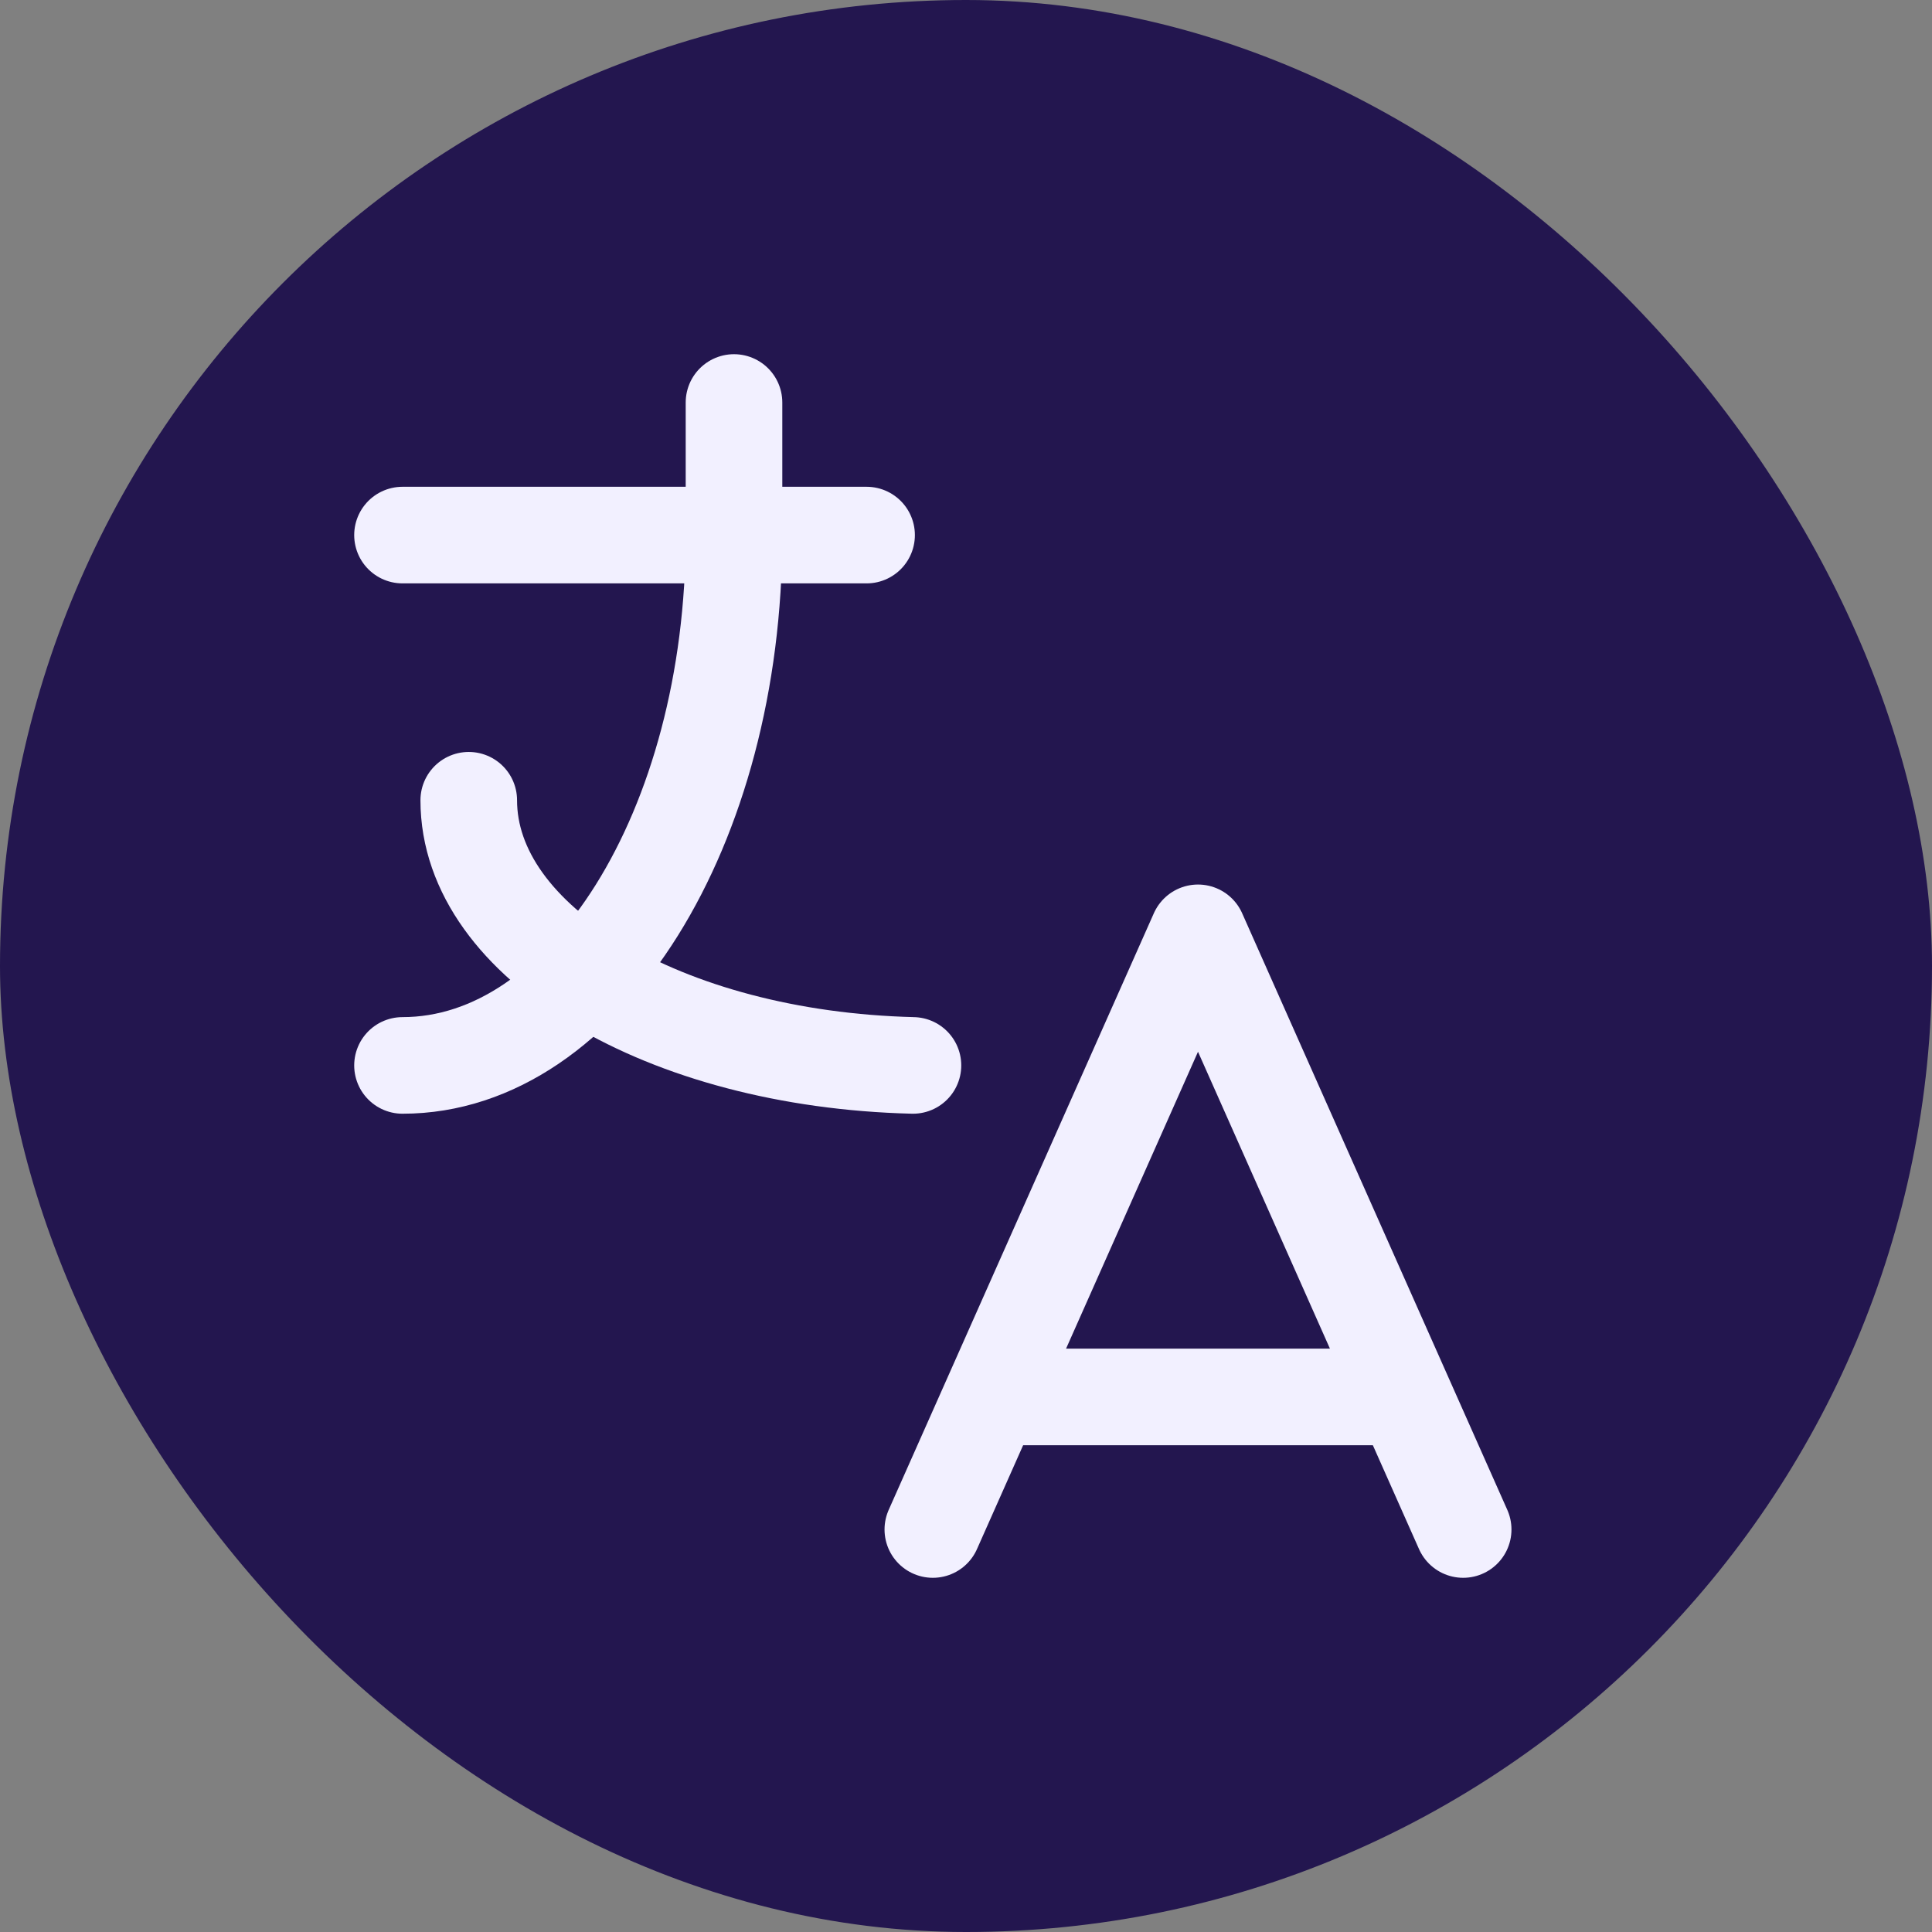
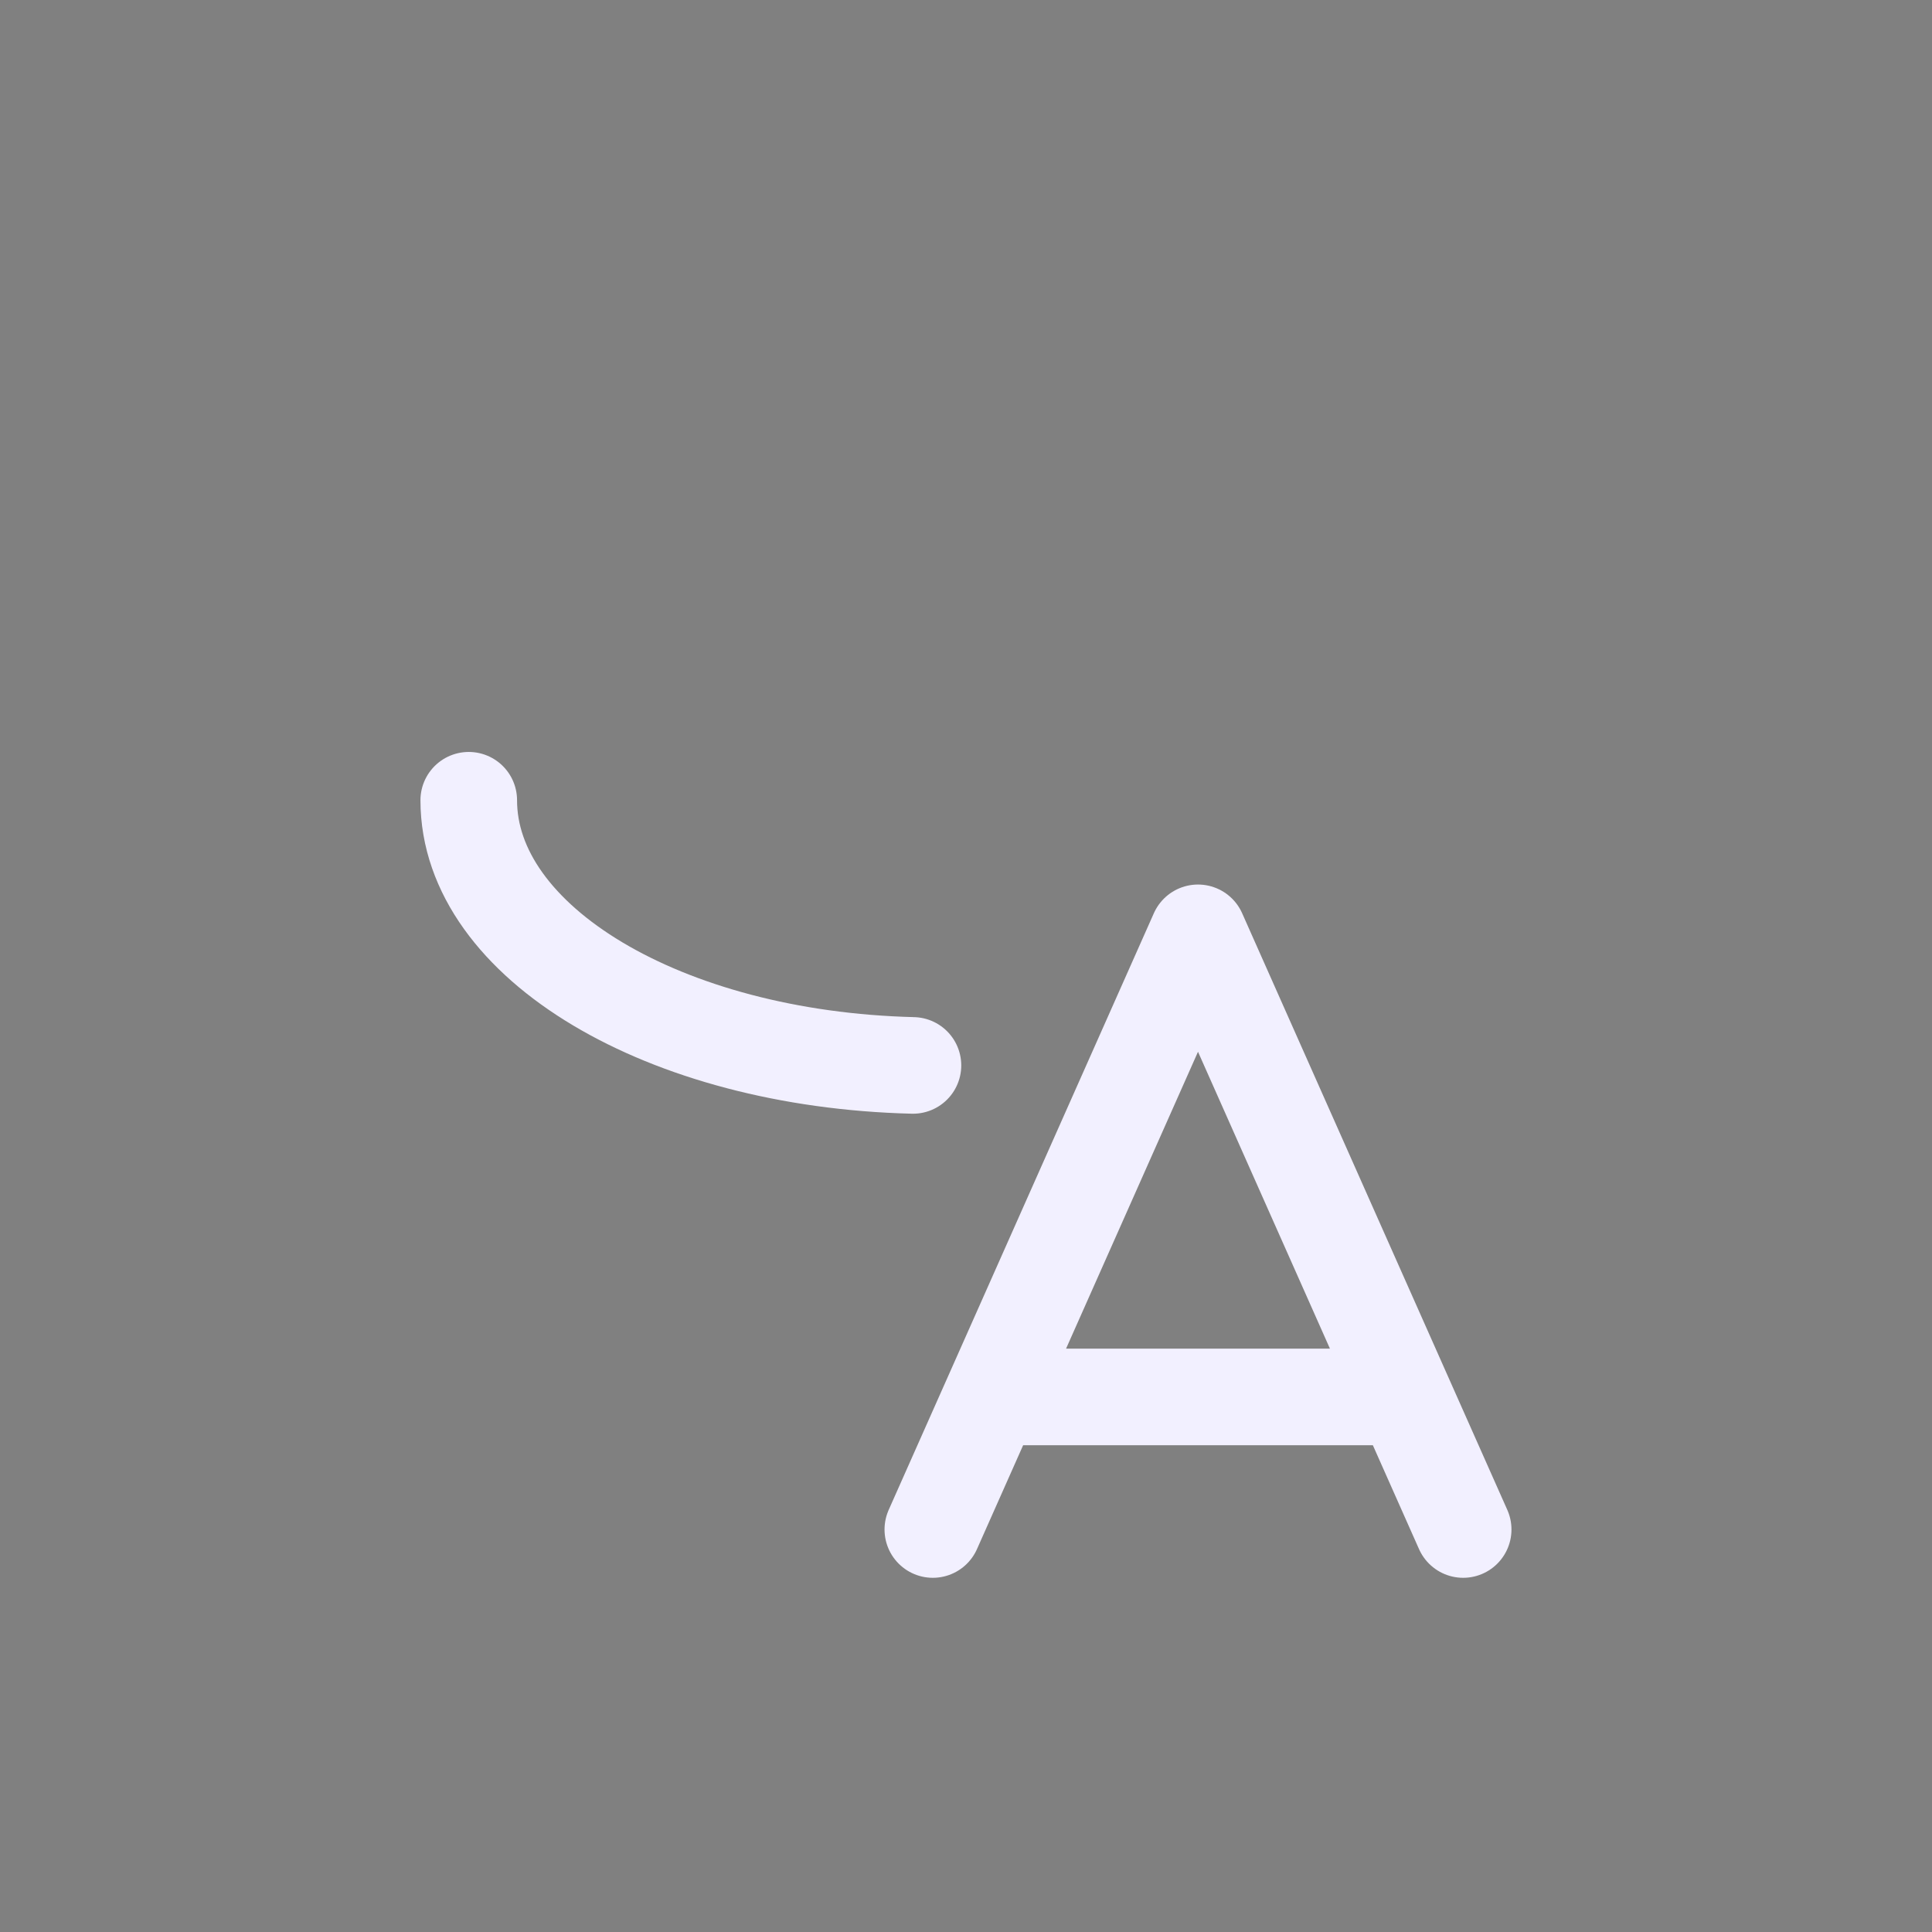
<svg xmlns="http://www.w3.org/2000/svg" width="24" height="24" viewBox="0 0 24 24" fill="none">
  <rect x="0" y="0" width="24" height="24" fill="#808080" stroke="none" />
-   <rect width="24" height="24" rx="12" fill="#23164F" />
-   <path d="M5 6.647H10.765M9.118 5V6.647C9.118 10.285 7.274 13.235 5 13.235" stroke="#F2F0FF" stroke-width="1.2" stroke-linecap="round" stroke-linejoin="round" />
  <path d="M5.823 9.941C5.823 11.707 8.255 13.159 11.341 13.235M11.588 19L14.882 11.588L18.176 19M17.435 17.353H12.329" stroke="#F2F0FF" stroke-width="1.2" stroke-linecap="round" stroke-linejoin="round" />
</svg>